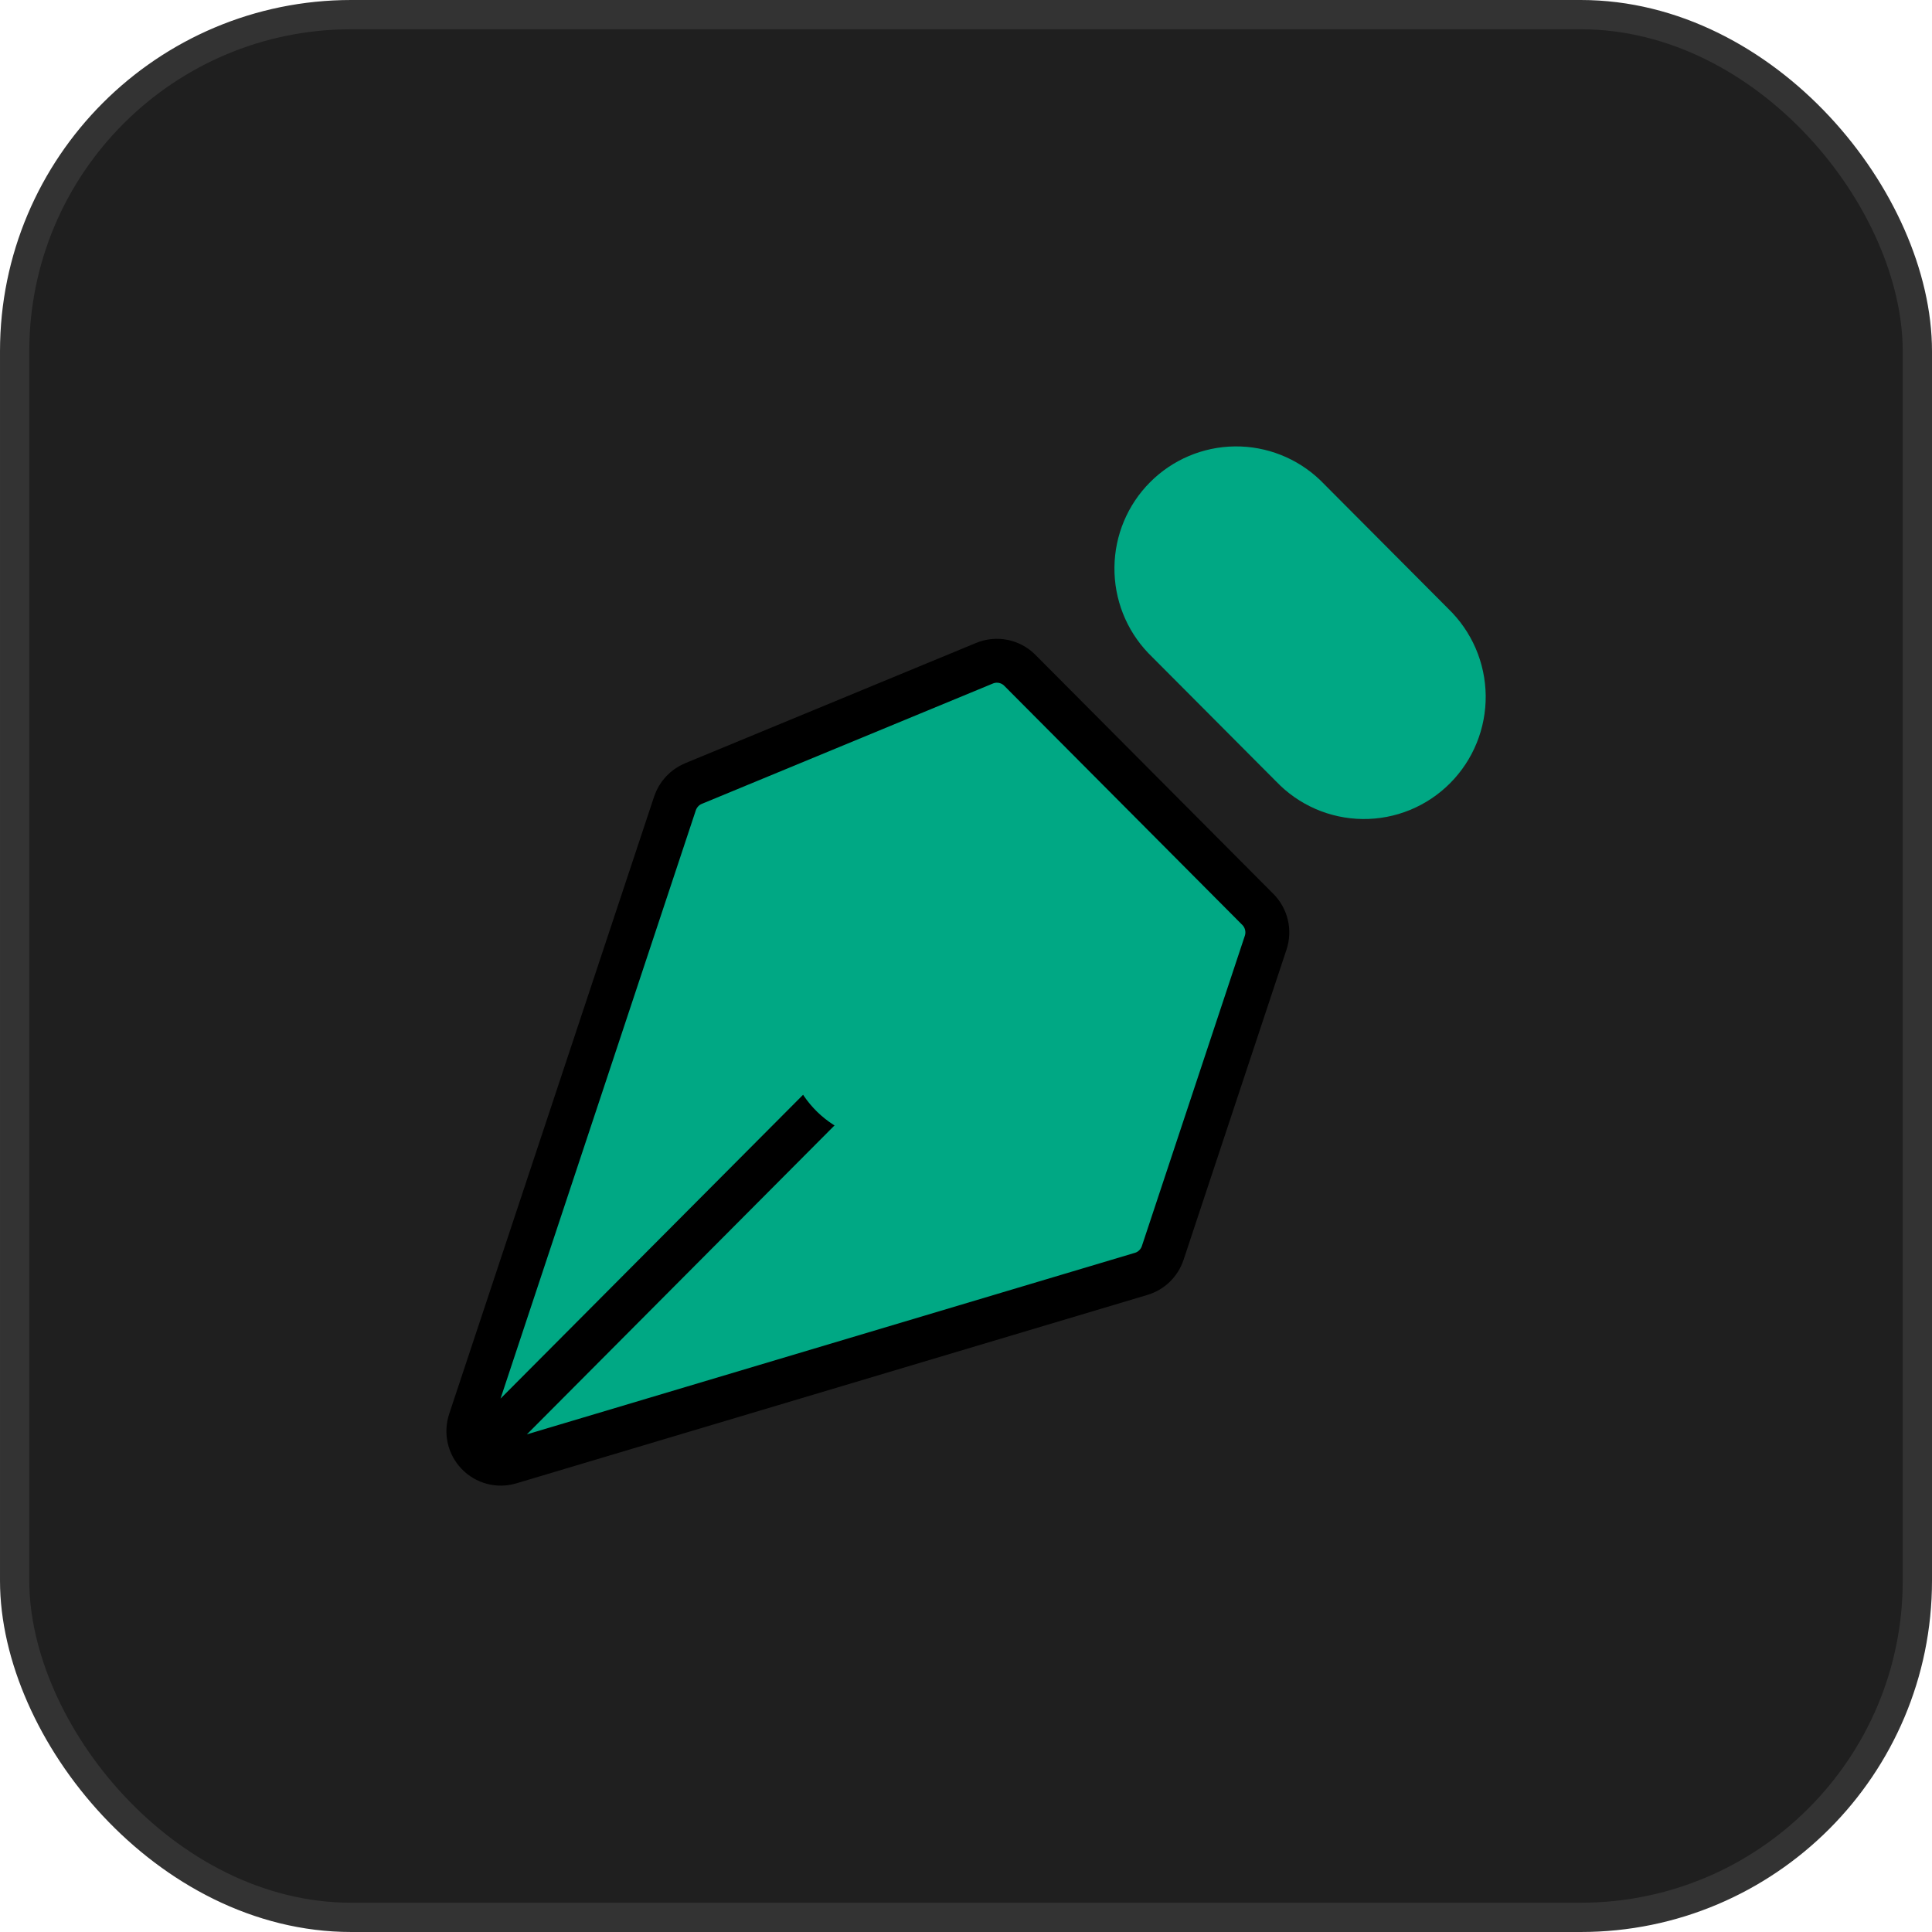
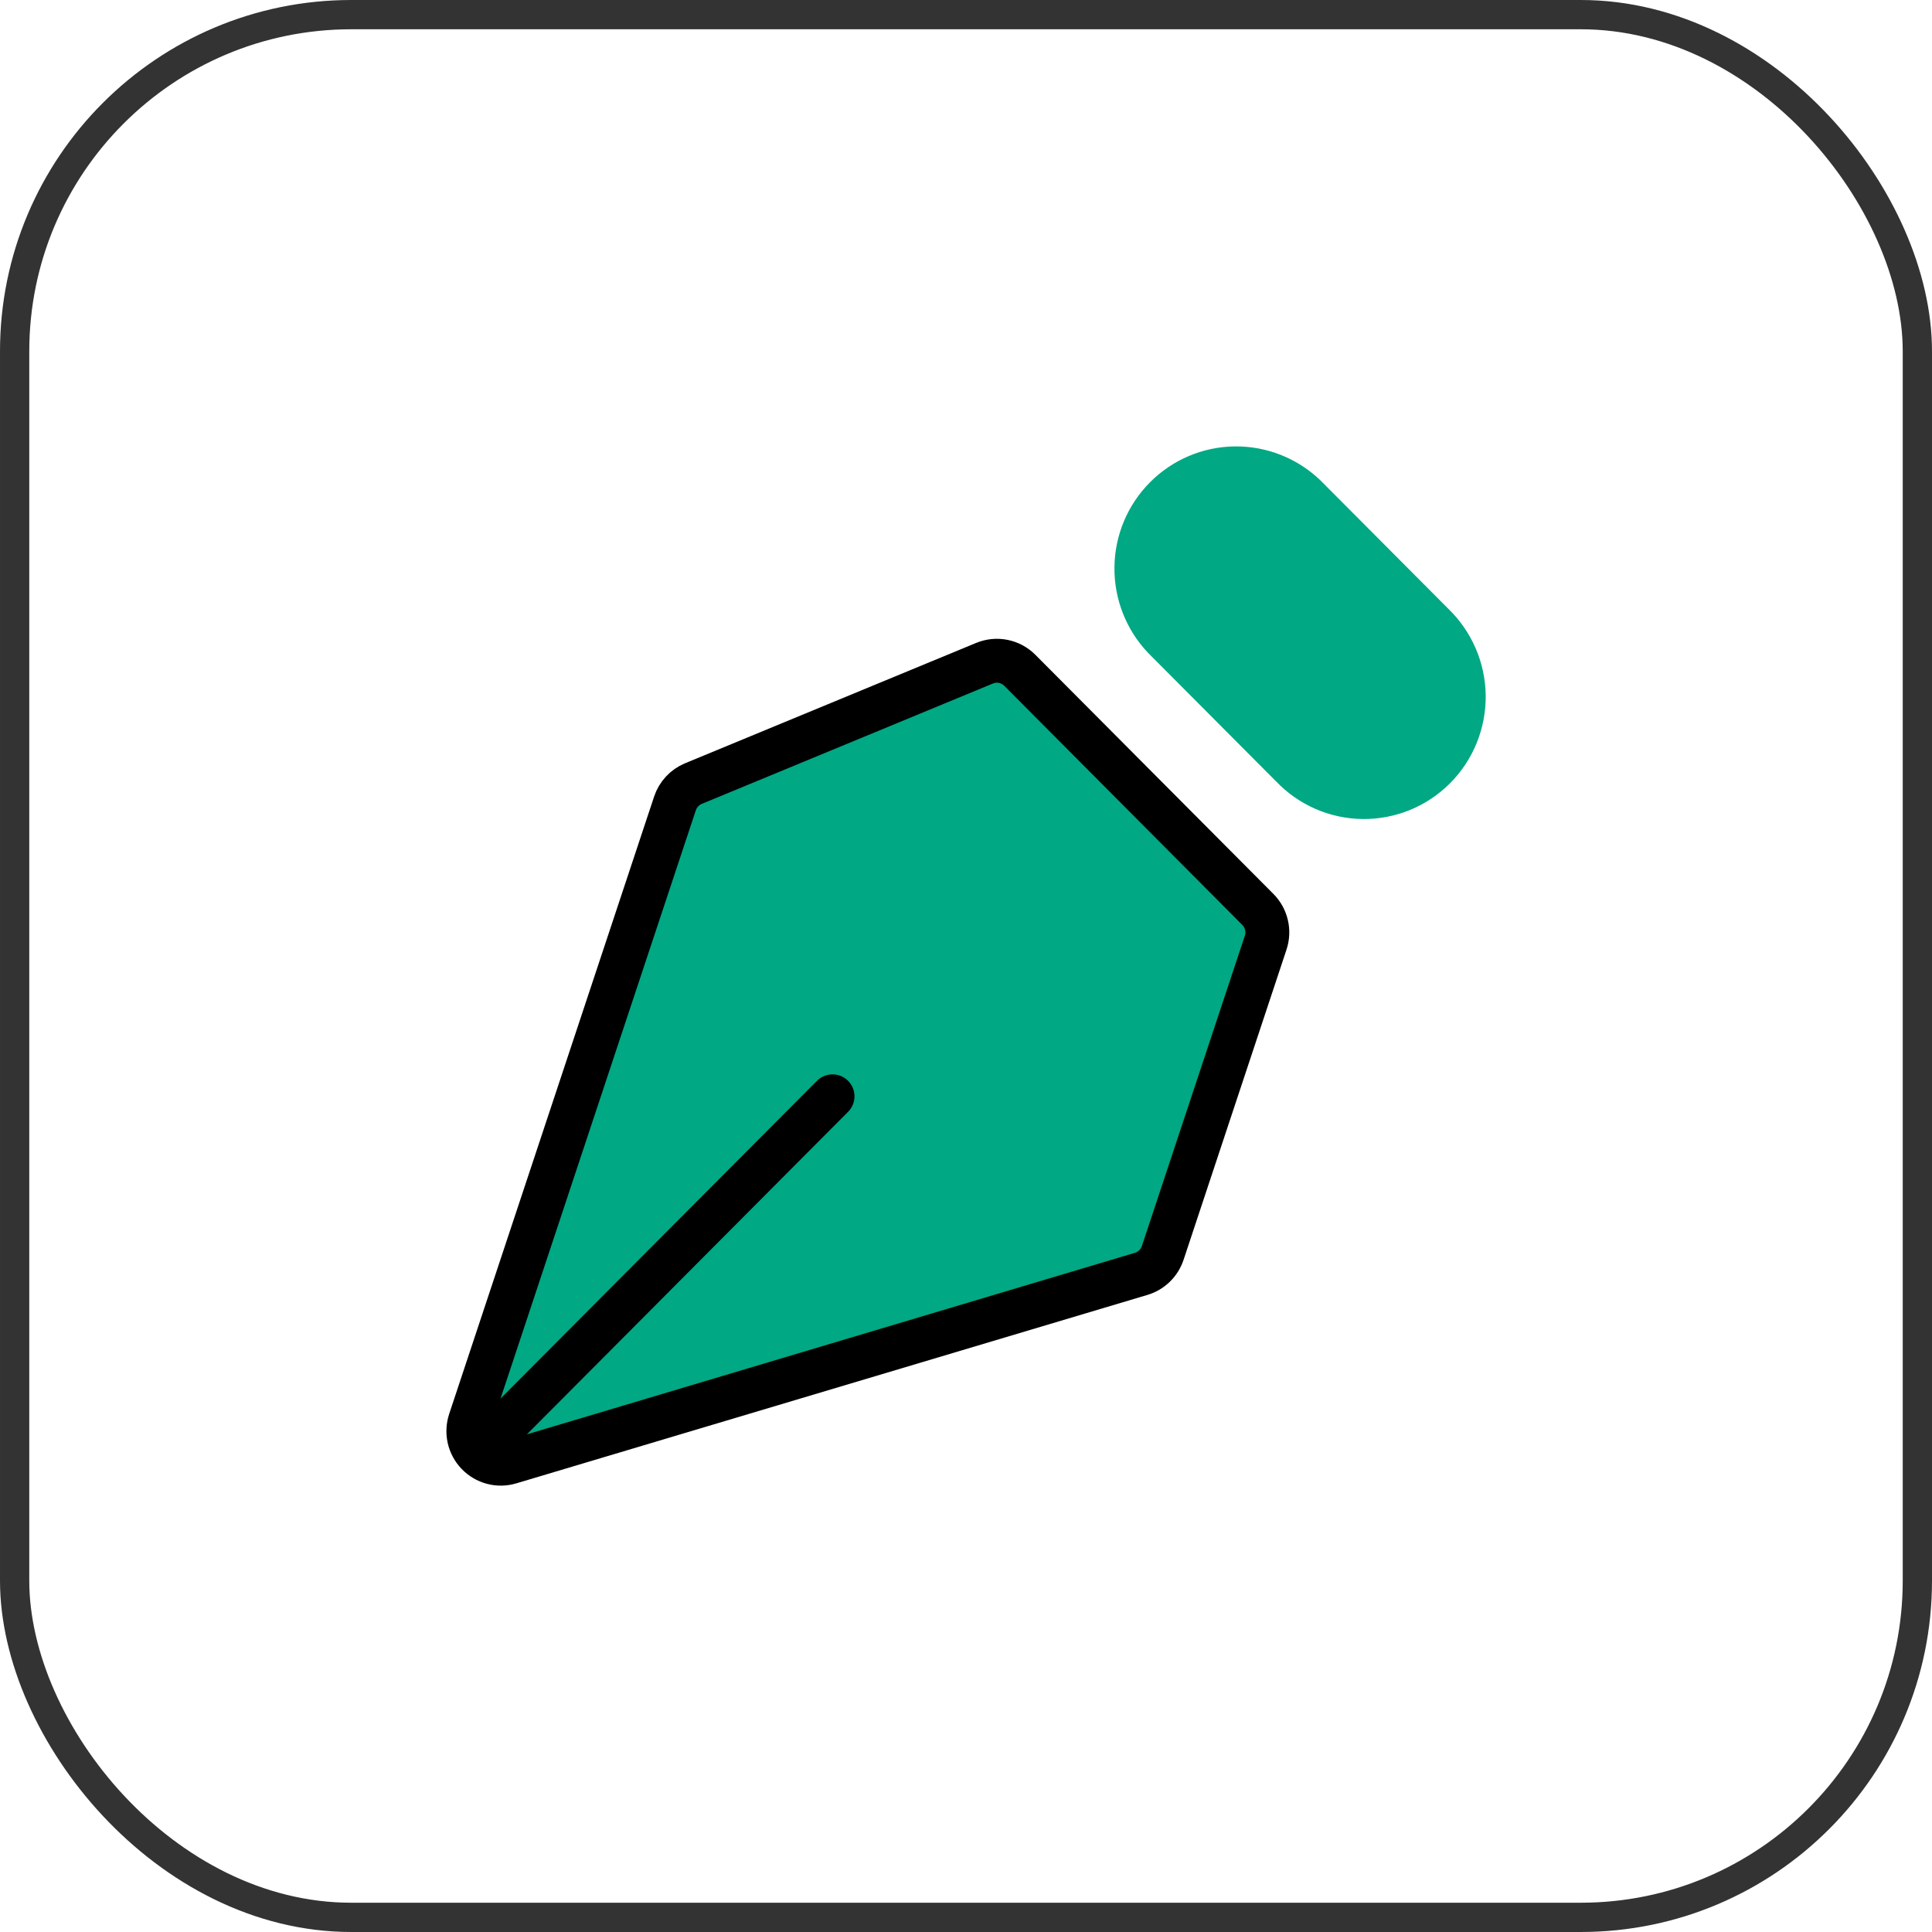
<svg xmlns="http://www.w3.org/2000/svg" width="66" height="66" viewBox="0 0 66 66" fill="none">
-   <rect x="0.5" y="0.5" width="65" height="65" rx="11.5" fill="#1F1F1F" />
  <rect x="0.5" y="0.5" width="65" height="65" rx="11.5" stroke="#333333" />
  <path d="M43.237 32.204L39.72 42.803C39.663 42.973 39.567 43.126 39.439 43.25C39.311 43.375 39.156 43.466 38.985 43.517L17.423 49.955C17.229 50.013 17.023 50.017 16.827 49.965C16.631 49.913 16.453 49.809 16.312 49.662C16.171 49.516 16.072 49.334 16.027 49.135C15.983 48.937 15.993 48.73 16.057 48.537L23.058 27.446C23.108 27.295 23.191 27.156 23.299 27.039C23.407 26.922 23.539 26.83 23.686 26.769L33.632 22.657C33.834 22.573 34.057 22.551 34.272 22.594C34.486 22.637 34.683 22.742 34.838 22.898L42.969 31.066C43.115 31.212 43.217 31.396 43.264 31.597C43.312 31.798 43.302 32.008 43.237 32.204ZM16.69 49.252L28.44 37.452L16.69 49.252Z" fill="#00A884" />
  <path d="M16.69 49.252L28.44 37.452M43.237 32.204L39.72 42.803C39.663 42.973 39.567 43.126 39.439 43.25C39.311 43.375 39.156 43.466 38.985 43.517L17.423 49.955C17.229 50.013 17.023 50.017 16.827 49.965C16.631 49.913 16.453 49.809 16.312 49.662C16.171 49.516 16.072 49.334 16.027 49.135C15.983 48.937 15.993 48.73 16.057 48.537L23.058 27.446C23.108 27.295 23.191 27.156 23.299 27.039C23.407 26.922 23.539 26.83 23.686 26.769L33.632 22.657C33.834 22.573 34.057 22.551 34.272 22.594C34.486 22.637 34.683 22.742 34.838 22.898L42.969 31.066C43.115 31.212 43.217 31.396 43.264 31.597C43.312 31.798 43.302 32.008 43.237 32.204Z" stroke="black" stroke-width="1.5" stroke-linecap="round" stroke-linejoin="round" />
  <path d="M44.587 16.95L48.952 21.333C49.279 21.648 49.541 22.026 49.722 22.444C49.903 22.863 49.998 23.313 50.004 23.769C50.008 24.224 49.923 24.677 49.751 25.099C49.58 25.521 49.326 25.905 49.005 26.227C48.684 26.549 48.303 26.804 47.882 26.976C47.462 27.148 47.011 27.234 46.558 27.229C46.104 27.224 45.655 27.128 45.239 26.947C44.822 26.765 44.446 26.502 44.133 26.173L39.766 21.789C39.15 21.143 38.811 20.28 38.821 19.385C38.83 18.491 39.189 17.635 39.819 17.003C40.449 16.37 41.3 16.01 42.191 16C43.082 15.99 43.943 16.331 44.587 16.95Z" fill="#00A884" stroke="#00A884" stroke-width="1.5" stroke-linecap="round" stroke-linejoin="round" />
-   <path d="M32.359 33.515C32.104 33.249 31.798 33.038 31.46 32.892C31.122 32.746 30.759 32.669 30.391 32.666C30.023 32.663 29.659 32.733 29.319 32.873C28.978 33.013 28.669 33.219 28.409 33.481C28.149 33.742 27.943 34.052 27.804 34.394C27.665 34.736 27.595 35.102 27.598 35.472C27.601 35.841 27.677 36.206 27.823 36.545C27.968 36.885 28.179 37.191 28.443 37.448C28.965 37.955 29.665 38.235 30.391 38.229C31.117 38.222 31.812 37.93 32.325 37.414C32.839 36.898 33.13 36.201 33.137 35.472C33.143 34.742 32.864 34.04 32.359 33.515Z" fill="#00A884" stroke="#00A884" stroke-width="1.5" stroke-linecap="round" stroke-linejoin="round" />
</svg>